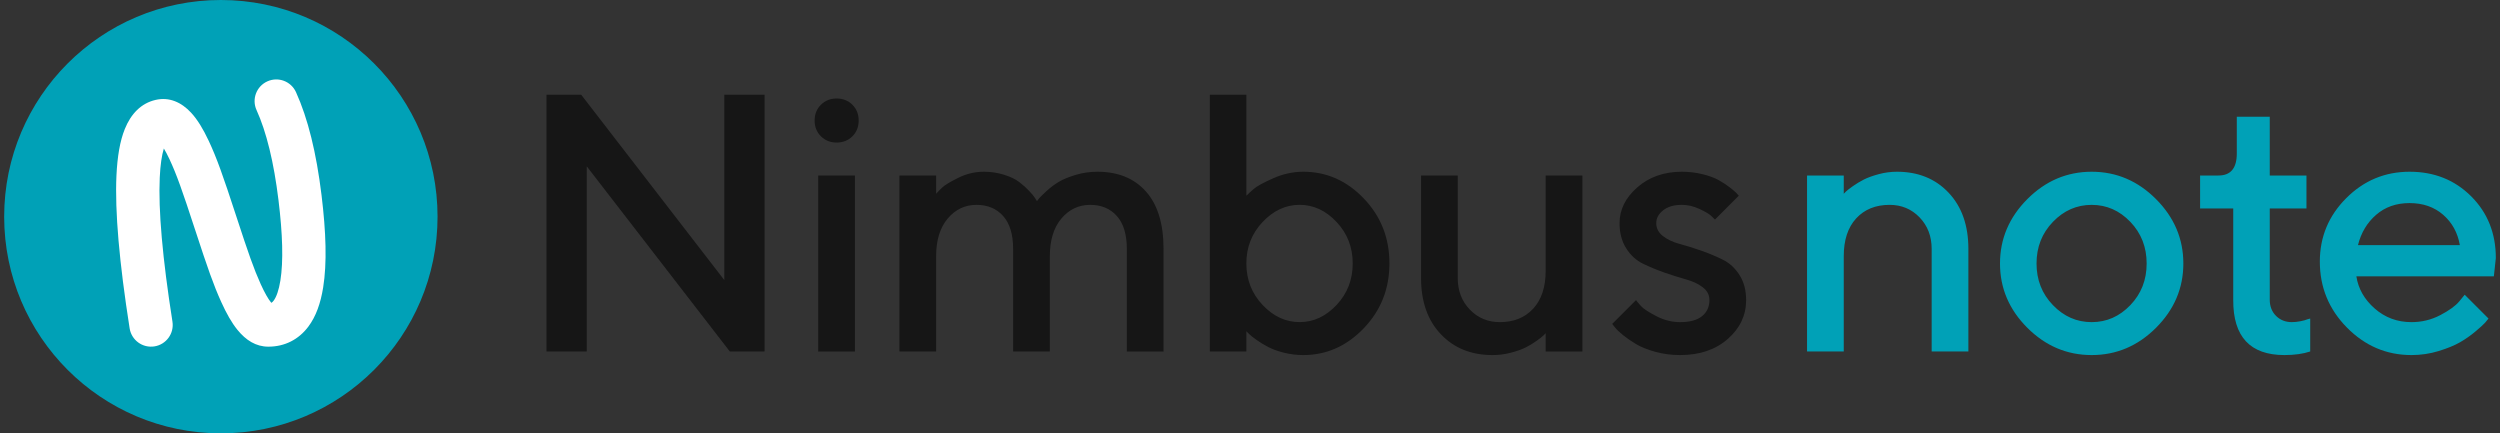
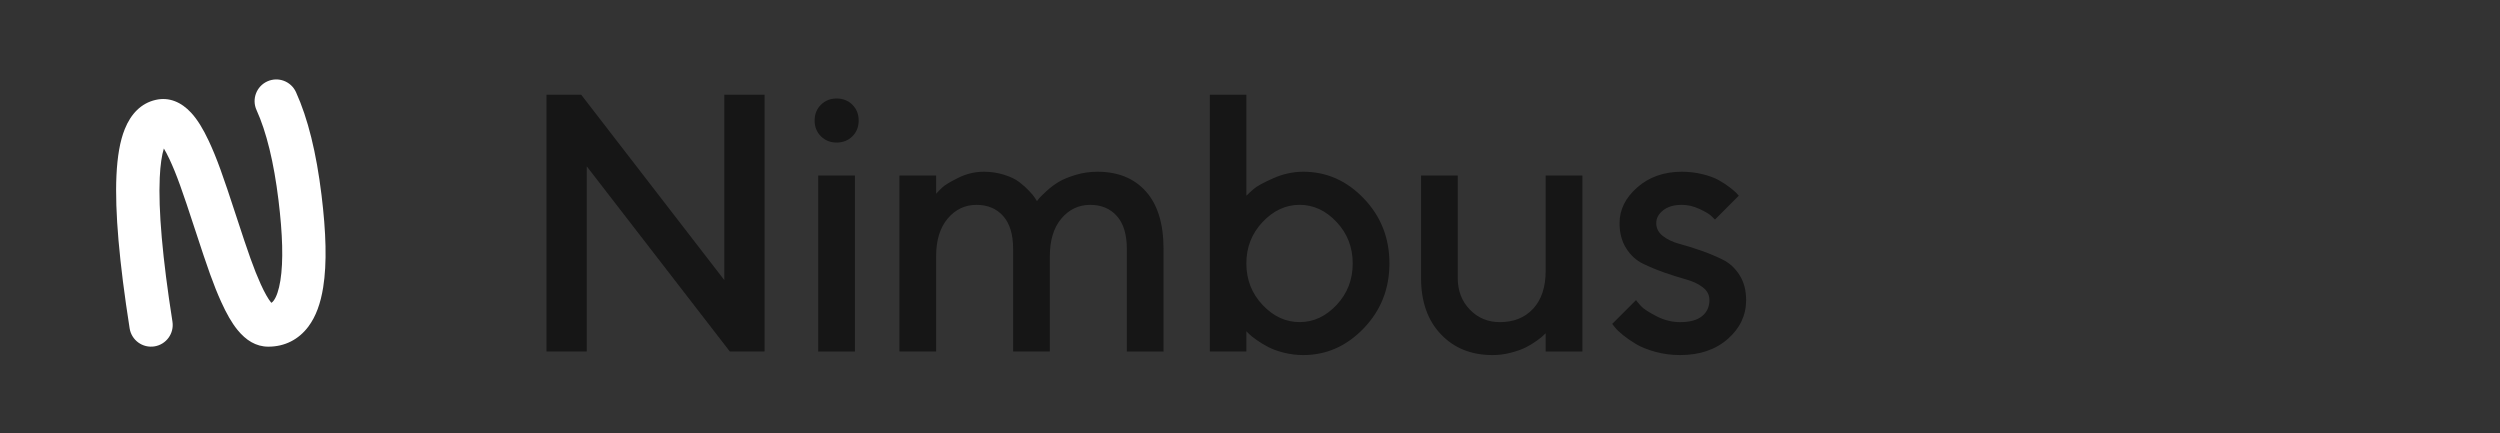
<svg xmlns="http://www.w3.org/2000/svg" width="150" height="26" viewBox="0 0 150 26" fill="none">
  <rect x="0" y="0" width="150" height="26" fill="#333333" stroke="none" />
-   <path fill-rule="evenodd" clip-rule="evenodd" d="M13.251 26C20.432 26 26.253 20.18 26.253 13C26.253 5.82 20.432 0 13.251 0C6.071 0 0.25 5.82 0.25 13C0.25 20.18 6.071 26 13.251 26Z" fill="#00A1B7" />
  <path fill-rule="evenodd" clip-rule="evenodd" d="M10.171 9.557C10.592 10.457 10.938 11.432 11.696 13.756L11.703 13.775C12.469 16.122 12.814 17.103 13.275 18.121C13.592 18.821 13.906 19.372 14.249 19.794C14.755 20.415 15.357 20.8 16.101 20.8C17.091 20.8 17.924 20.367 18.503 19.594C18.958 18.985 19.238 18.198 19.39 17.244C19.623 15.79 19.565 13.945 19.291 11.699C18.981 9.161 18.476 7.108 17.76 5.53C17.463 4.876 16.693 4.586 16.039 4.883C15.385 5.18 15.095 5.95 15.392 6.604C15.985 7.911 16.429 9.718 16.71 12.014C16.957 14.038 17.009 15.674 16.823 16.833C16.731 17.407 16.586 17.815 16.42 18.037C16.371 18.103 16.329 18.144 16.279 18.169C16.274 18.163 16.27 18.158 16.265 18.152C16.088 17.934 15.876 17.562 15.643 17.049C15.237 16.152 14.907 15.214 14.174 12.968L14.168 12.949C13.372 10.511 13.01 9.489 12.525 8.454C12.187 7.732 11.848 7.175 11.467 6.763C10.884 6.134 10.157 5.806 9.337 5.994C8.468 6.193 7.855 6.83 7.486 7.747C7.199 8.46 7.041 9.383 6.987 10.536C6.888 12.681 7.154 15.726 7.778 19.701C7.89 20.411 8.555 20.895 9.264 20.784C9.973 20.673 10.458 20.007 10.347 19.298C9.747 15.481 9.495 12.591 9.585 10.656C9.62 9.899 9.706 9.312 9.831 8.909C9.936 9.083 10.05 9.3 10.171 9.557Z" fill="white" />
-   <path fill-rule="evenodd" clip-rule="evenodd" d="M78.198 10.304C79.595 10.304 80.805 10.839 81.829 11.91C82.854 12.98 83.366 14.278 83.366 15.804C83.366 17.329 82.852 18.627 81.824 19.698C80.796 20.768 79.588 21.304 78.198 21.304C77.804 21.304 77.419 21.257 77.043 21.164C76.667 21.071 76.347 20.955 76.082 20.815C75.817 20.675 75.582 20.532 75.378 20.385C75.174 20.238 75.029 20.122 74.943 20.036L74.782 19.875V21.089H72.59V5.685H74.782V11.743C74.882 11.643 75.025 11.51 75.212 11.346C75.398 11.181 75.788 10.966 76.383 10.701C76.977 10.436 77.582 10.304 78.198 10.304ZM45.874 5.685H43.457V16.803L34.873 5.685H32.789V21.089H35.206V9.981L43.79 21.089H45.874V5.685ZM51.295 21.09V10.53H49.092V21.09H51.295ZM51.521 7.232C51.521 7.611 51.395 7.926 51.145 8.177C50.894 8.427 50.579 8.553 50.199 8.553C49.82 8.553 49.505 8.427 49.254 8.177C49.003 7.926 48.878 7.611 48.878 7.232C48.878 6.852 49.003 6.537 49.254 6.286C49.505 6.036 49.82 5.91 50.199 5.91C50.579 5.91 50.894 6.036 51.145 6.286C51.395 6.537 51.521 6.852 51.521 7.232ZM67.61 14.934L67.61 21.09H69.812V14.934C69.812 13.423 69.459 12.274 68.754 11.486C68.049 10.698 67.08 10.304 65.848 10.304C65.397 10.304 64.962 10.367 64.543 10.492C64.124 10.618 63.785 10.757 63.527 10.911C63.27 11.065 63.028 11.246 62.802 11.454C62.577 11.661 62.43 11.805 62.362 11.883C62.294 11.962 62.245 12.023 62.217 12.066L62.109 11.894C62.038 11.78 61.918 11.633 61.749 11.454C61.581 11.275 61.382 11.097 61.153 10.922C60.924 10.746 60.618 10.6 60.234 10.482C59.851 10.363 59.448 10.304 59.026 10.304C58.496 10.304 57.986 10.426 57.495 10.669C57.004 10.913 56.682 11.108 56.528 11.255C56.374 11.402 56.254 11.525 56.168 11.626V10.53H53.966V21.09L56.168 21.089V15.375C56.168 14.415 56.399 13.661 56.861 13.113C57.323 12.566 57.898 12.292 58.585 12.292C59.259 12.292 59.794 12.515 60.191 12.963C60.589 13.411 60.788 14.068 60.788 14.934V21.089H62.99V15.375C62.99 14.415 63.221 13.661 63.683 13.113C64.145 12.566 64.72 12.292 65.407 12.292C66.081 12.292 66.616 12.515 67.013 12.963C67.411 13.411 67.61 14.068 67.61 14.934ZM80.197 18.295C79.552 18.983 78.812 19.326 77.978 19.326C77.144 19.326 76.402 18.983 75.754 18.295C75.106 17.608 74.782 16.779 74.782 15.808C74.782 14.838 75.106 14.009 75.754 13.322C76.402 12.634 77.144 12.29 77.978 12.29C78.812 12.29 79.552 12.634 80.197 13.322C80.841 14.009 81.163 14.838 81.163 15.808C81.163 16.779 80.841 17.608 80.197 18.295ZM92.74 21.09L92.74 19.994L92.601 20.134C92.536 20.198 92.402 20.303 92.198 20.45C91.994 20.597 91.773 20.73 91.537 20.848C91.301 20.966 91.003 21.072 90.645 21.165C90.287 21.258 89.922 21.304 89.549 21.304C88.275 21.304 87.242 20.887 86.45 20.053C85.659 19.219 85.263 18.096 85.263 16.685V10.53H87.465V16.685C87.465 17.444 87.707 18.075 88.19 18.576C88.674 19.077 89.274 19.328 89.99 19.328C90.828 19.328 91.496 19.058 91.994 18.517C92.491 17.976 92.74 17.219 92.74 16.245V10.53L94.943 10.53V21.09H92.74ZM102.899 13.172L104.328 11.744L104.188 11.583C104.102 11.497 103.964 11.38 103.774 11.233C103.585 11.087 103.364 10.943 103.114 10.804C102.863 10.664 102.539 10.546 102.141 10.449C101.744 10.353 101.334 10.304 100.911 10.304C99.844 10.304 98.954 10.616 98.242 11.239C97.529 11.862 97.173 12.578 97.173 13.387C97.173 13.975 97.305 14.478 97.57 14.896C97.835 15.316 98.17 15.623 98.575 15.82C98.979 16.017 99.413 16.196 99.875 16.358C100.337 16.519 100.768 16.655 101.169 16.766C101.57 16.877 101.903 17.034 102.168 17.238C102.433 17.442 102.566 17.698 102.566 18.006C102.566 18.407 102.419 18.728 102.125 18.968C101.832 19.208 101.391 19.328 100.804 19.328C100.317 19.328 99.842 19.208 99.38 18.968C98.918 18.728 98.618 18.533 98.478 18.382C98.338 18.232 98.233 18.107 98.161 18.006L96.732 19.435L96.893 19.639C96.994 19.768 97.156 19.924 97.382 20.107C97.608 20.289 97.871 20.47 98.172 20.649C98.473 20.828 98.858 20.982 99.327 21.111C99.796 21.24 100.288 21.304 100.804 21.304C101.978 21.304 102.933 20.982 103.667 20.337C104.401 19.693 104.768 18.916 104.768 18.006C104.768 17.419 104.636 16.918 104.371 16.503C104.106 16.087 103.771 15.779 103.366 15.579C102.961 15.378 102.528 15.197 102.066 15.036C101.604 14.875 101.173 14.741 100.772 14.633C100.371 14.526 100.037 14.368 99.772 14.161C99.507 13.953 99.375 13.695 99.375 13.387C99.375 13.094 99.513 12.838 99.789 12.619C100.064 12.401 100.439 12.291 100.911 12.291C101.262 12.291 101.611 12.372 101.959 12.533C102.306 12.694 102.535 12.827 102.646 12.931C102.757 13.034 102.841 13.115 102.899 13.172Z" fill="#161616" />
-   <path fill-rule="evenodd" clip-rule="evenodd" d="M134.208 7.006V9.209C134.208 10.089 133.843 10.53 133.113 10.53H132.006V12.506H133.994V18.006C133.986 20.205 135.011 21.304 137.066 21.304C137.661 21.304 138.176 21.233 138.613 21.089V19.113L138.452 19.156C138.352 19.199 138.21 19.238 138.028 19.274C137.845 19.31 137.671 19.328 137.507 19.328C137.127 19.328 136.812 19.202 136.561 18.952C136.311 18.701 136.185 18.379 136.185 17.985V12.506H138.388V10.53H136.185V7.006H134.208ZM110.625 11.626L110.625 10.53H108.423V21.089L110.625 21.089V15.374C110.625 14.4 110.874 13.643 111.372 13.102C111.87 12.562 112.538 12.291 113.375 12.291C114.092 12.291 114.692 12.542 115.175 13.043C115.658 13.545 115.9 14.175 115.9 14.934V21.089H118.103V14.934C118.103 13.523 117.707 12.399 116.915 11.561C116.124 10.723 115.091 10.304 113.816 10.304C113.451 10.304 113.087 10.352 112.726 10.449C112.364 10.546 112.067 10.653 111.834 10.771C111.601 10.89 111.381 11.022 111.173 11.169C110.965 11.316 110.829 11.421 110.765 11.486L110.625 11.626ZM127.821 13.312C128.473 13.993 128.799 14.825 128.799 15.81C128.799 16.795 128.473 17.627 127.821 18.307C127.169 18.988 126.396 19.328 125.501 19.328C124.605 19.328 123.83 18.988 123.175 18.307C122.519 17.627 122.192 16.795 122.192 15.81C122.192 14.825 122.519 13.993 123.175 13.312C123.83 12.632 124.605 12.292 125.501 12.292C126.396 12.292 127.169 12.632 127.821 13.312ZM120 15.81C120 14.331 120.546 13.044 121.638 11.948C122.731 10.852 124.018 10.304 125.501 10.304C126.983 10.304 128.271 10.852 129.363 11.948C130.455 13.044 131.001 14.331 131.001 15.81C131.001 17.288 130.455 18.574 129.363 19.666C128.271 20.758 126.983 21.304 125.501 21.304C124.018 21.304 122.731 20.758 121.638 19.666C120.546 18.574 120 17.288 120 15.81ZM149.632 16.578L141.381 16.578C141.496 17.323 141.863 17.967 142.482 18.511C143.102 19.056 143.838 19.328 144.69 19.328C145.306 19.328 145.881 19.188 146.414 18.909C146.948 18.63 147.326 18.357 147.548 18.092L147.881 17.684L149.31 19.113C149.267 19.17 149.2 19.251 149.111 19.355C149.021 19.458 148.83 19.634 148.536 19.881C148.243 20.128 147.931 20.346 147.602 20.536C147.272 20.726 146.844 20.901 146.318 21.063C145.791 21.224 145.249 21.304 144.69 21.304C143.193 21.304 141.902 20.755 140.817 19.655C139.732 18.556 139.19 17.237 139.19 15.697C139.19 14.214 139.718 12.945 140.774 11.889C141.831 10.832 143.098 10.304 144.577 10.304C146.056 10.304 147.288 10.797 148.273 11.781C149.258 12.766 149.75 14 149.75 15.482L149.632 16.578ZM142.568 12.888C143.109 12.419 143.777 12.185 144.572 12.185C145.381 12.185 146.054 12.419 146.592 12.888C147.129 13.357 147.462 13.964 147.591 14.709H141.478C141.664 13.964 142.027 13.357 142.568 12.888Z" fill="#00A1B7" />
+   <path fill-rule="evenodd" clip-rule="evenodd" d="M78.198 10.304C79.595 10.304 80.805 10.839 81.829 11.91C82.854 12.98 83.366 14.278 83.366 15.804C83.366 17.329 82.852 18.627 81.824 19.698C80.796 20.768 79.588 21.304 78.198 21.304C77.804 21.304 77.419 21.257 77.043 21.164C76.667 21.071 76.347 20.955 76.082 20.815C75.817 20.675 75.582 20.532 75.378 20.385C75.174 20.238 75.029 20.122 74.943 20.036L74.782 19.875V21.089H72.59V5.685H74.782V11.743C74.882 11.643 75.025 11.51 75.212 11.346C75.398 11.181 75.788 10.966 76.383 10.701C76.977 10.436 77.582 10.304 78.198 10.304ZM45.874 5.685H43.457V16.803L34.873 5.685H32.789V21.089H35.206V9.981L43.79 21.089H45.874V5.685ZM51.295 21.09V10.53H49.092V21.09H51.295ZM51.521 7.232C51.521 7.611 51.395 7.926 51.145 8.177C50.894 8.427 50.579 8.553 50.199 8.553C49.82 8.553 49.505 8.427 49.254 8.177C49.003 7.926 48.878 7.611 48.878 7.232C48.878 6.852 49.003 6.537 49.254 6.286C49.505 6.036 49.82 5.91 50.199 5.91C50.579 5.91 50.894 6.036 51.145 6.286C51.395 6.537 51.521 6.852 51.521 7.232ZM67.61 14.934L67.61 21.09H69.812V14.934C69.812 13.423 69.459 12.274 68.754 11.486C68.049 10.698 67.08 10.304 65.848 10.304C65.397 10.304 64.962 10.367 64.543 10.492C64.124 10.618 63.785 10.757 63.527 10.911C63.27 11.065 63.028 11.246 62.802 11.454C62.577 11.661 62.43 11.805 62.362 11.883C62.294 11.962 62.245 12.023 62.217 12.066L62.109 11.894C62.038 11.78 61.918 11.633 61.749 11.454C61.581 11.275 61.382 11.097 61.153 10.922C60.924 10.746 60.618 10.6 60.234 10.482C59.851 10.363 59.448 10.304 59.026 10.304C58.496 10.304 57.986 10.426 57.495 10.669C57.004 10.913 56.682 11.108 56.528 11.255C56.374 11.402 56.254 11.525 56.168 11.626V10.53H53.966V21.09L56.168 21.089V15.375C56.168 14.415 56.399 13.661 56.861 13.113C57.323 12.566 57.898 12.292 58.585 12.292C59.259 12.292 59.794 12.515 60.191 12.963C60.589 13.411 60.788 14.068 60.788 14.934V21.089H62.99V15.375C62.99 14.415 63.221 13.661 63.683 13.113C64.145 12.566 64.72 12.292 65.407 12.292C66.081 12.292 66.616 12.515 67.013 12.963C67.411 13.411 67.61 14.068 67.61 14.934ZM80.197 18.295C79.552 18.983 78.812 19.326 77.978 19.326C77.144 19.326 76.402 18.983 75.754 18.295C75.106 17.608 74.782 16.779 74.782 15.808C74.782 14.838 75.106 14.009 75.754 13.322C76.402 12.634 77.144 12.29 77.978 12.29C78.812 12.29 79.552 12.634 80.197 13.322C80.841 14.009 81.163 14.838 81.163 15.808C81.163 16.779 80.841 17.608 80.197 18.295ZM92.74 21.09L92.74 19.994C92.536 20.198 92.402 20.303 92.198 20.45C91.994 20.597 91.773 20.73 91.537 20.848C91.301 20.966 91.003 21.072 90.645 21.165C90.287 21.258 89.922 21.304 89.549 21.304C88.275 21.304 87.242 20.887 86.45 20.053C85.659 19.219 85.263 18.096 85.263 16.685V10.53H87.465V16.685C87.465 17.444 87.707 18.075 88.19 18.576C88.674 19.077 89.274 19.328 89.99 19.328C90.828 19.328 91.496 19.058 91.994 18.517C92.491 17.976 92.74 17.219 92.74 16.245V10.53L94.943 10.53V21.09H92.74ZM102.899 13.172L104.328 11.744L104.188 11.583C104.102 11.497 103.964 11.38 103.774 11.233C103.585 11.087 103.364 10.943 103.114 10.804C102.863 10.664 102.539 10.546 102.141 10.449C101.744 10.353 101.334 10.304 100.911 10.304C99.844 10.304 98.954 10.616 98.242 11.239C97.529 11.862 97.173 12.578 97.173 13.387C97.173 13.975 97.305 14.478 97.57 14.896C97.835 15.316 98.17 15.623 98.575 15.82C98.979 16.017 99.413 16.196 99.875 16.358C100.337 16.519 100.768 16.655 101.169 16.766C101.57 16.877 101.903 17.034 102.168 17.238C102.433 17.442 102.566 17.698 102.566 18.006C102.566 18.407 102.419 18.728 102.125 18.968C101.832 19.208 101.391 19.328 100.804 19.328C100.317 19.328 99.842 19.208 99.38 18.968C98.918 18.728 98.618 18.533 98.478 18.382C98.338 18.232 98.233 18.107 98.161 18.006L96.732 19.435L96.893 19.639C96.994 19.768 97.156 19.924 97.382 20.107C97.608 20.289 97.871 20.47 98.172 20.649C98.473 20.828 98.858 20.982 99.327 21.111C99.796 21.24 100.288 21.304 100.804 21.304C101.978 21.304 102.933 20.982 103.667 20.337C104.401 19.693 104.768 18.916 104.768 18.006C104.768 17.419 104.636 16.918 104.371 16.503C104.106 16.087 103.771 15.779 103.366 15.579C102.961 15.378 102.528 15.197 102.066 15.036C101.604 14.875 101.173 14.741 100.772 14.633C100.371 14.526 100.037 14.368 99.772 14.161C99.507 13.953 99.375 13.695 99.375 13.387C99.375 13.094 99.513 12.838 99.789 12.619C100.064 12.401 100.439 12.291 100.911 12.291C101.262 12.291 101.611 12.372 101.959 12.533C102.306 12.694 102.535 12.827 102.646 12.931C102.757 13.034 102.841 13.115 102.899 13.172Z" fill="#161616" />
</svg>